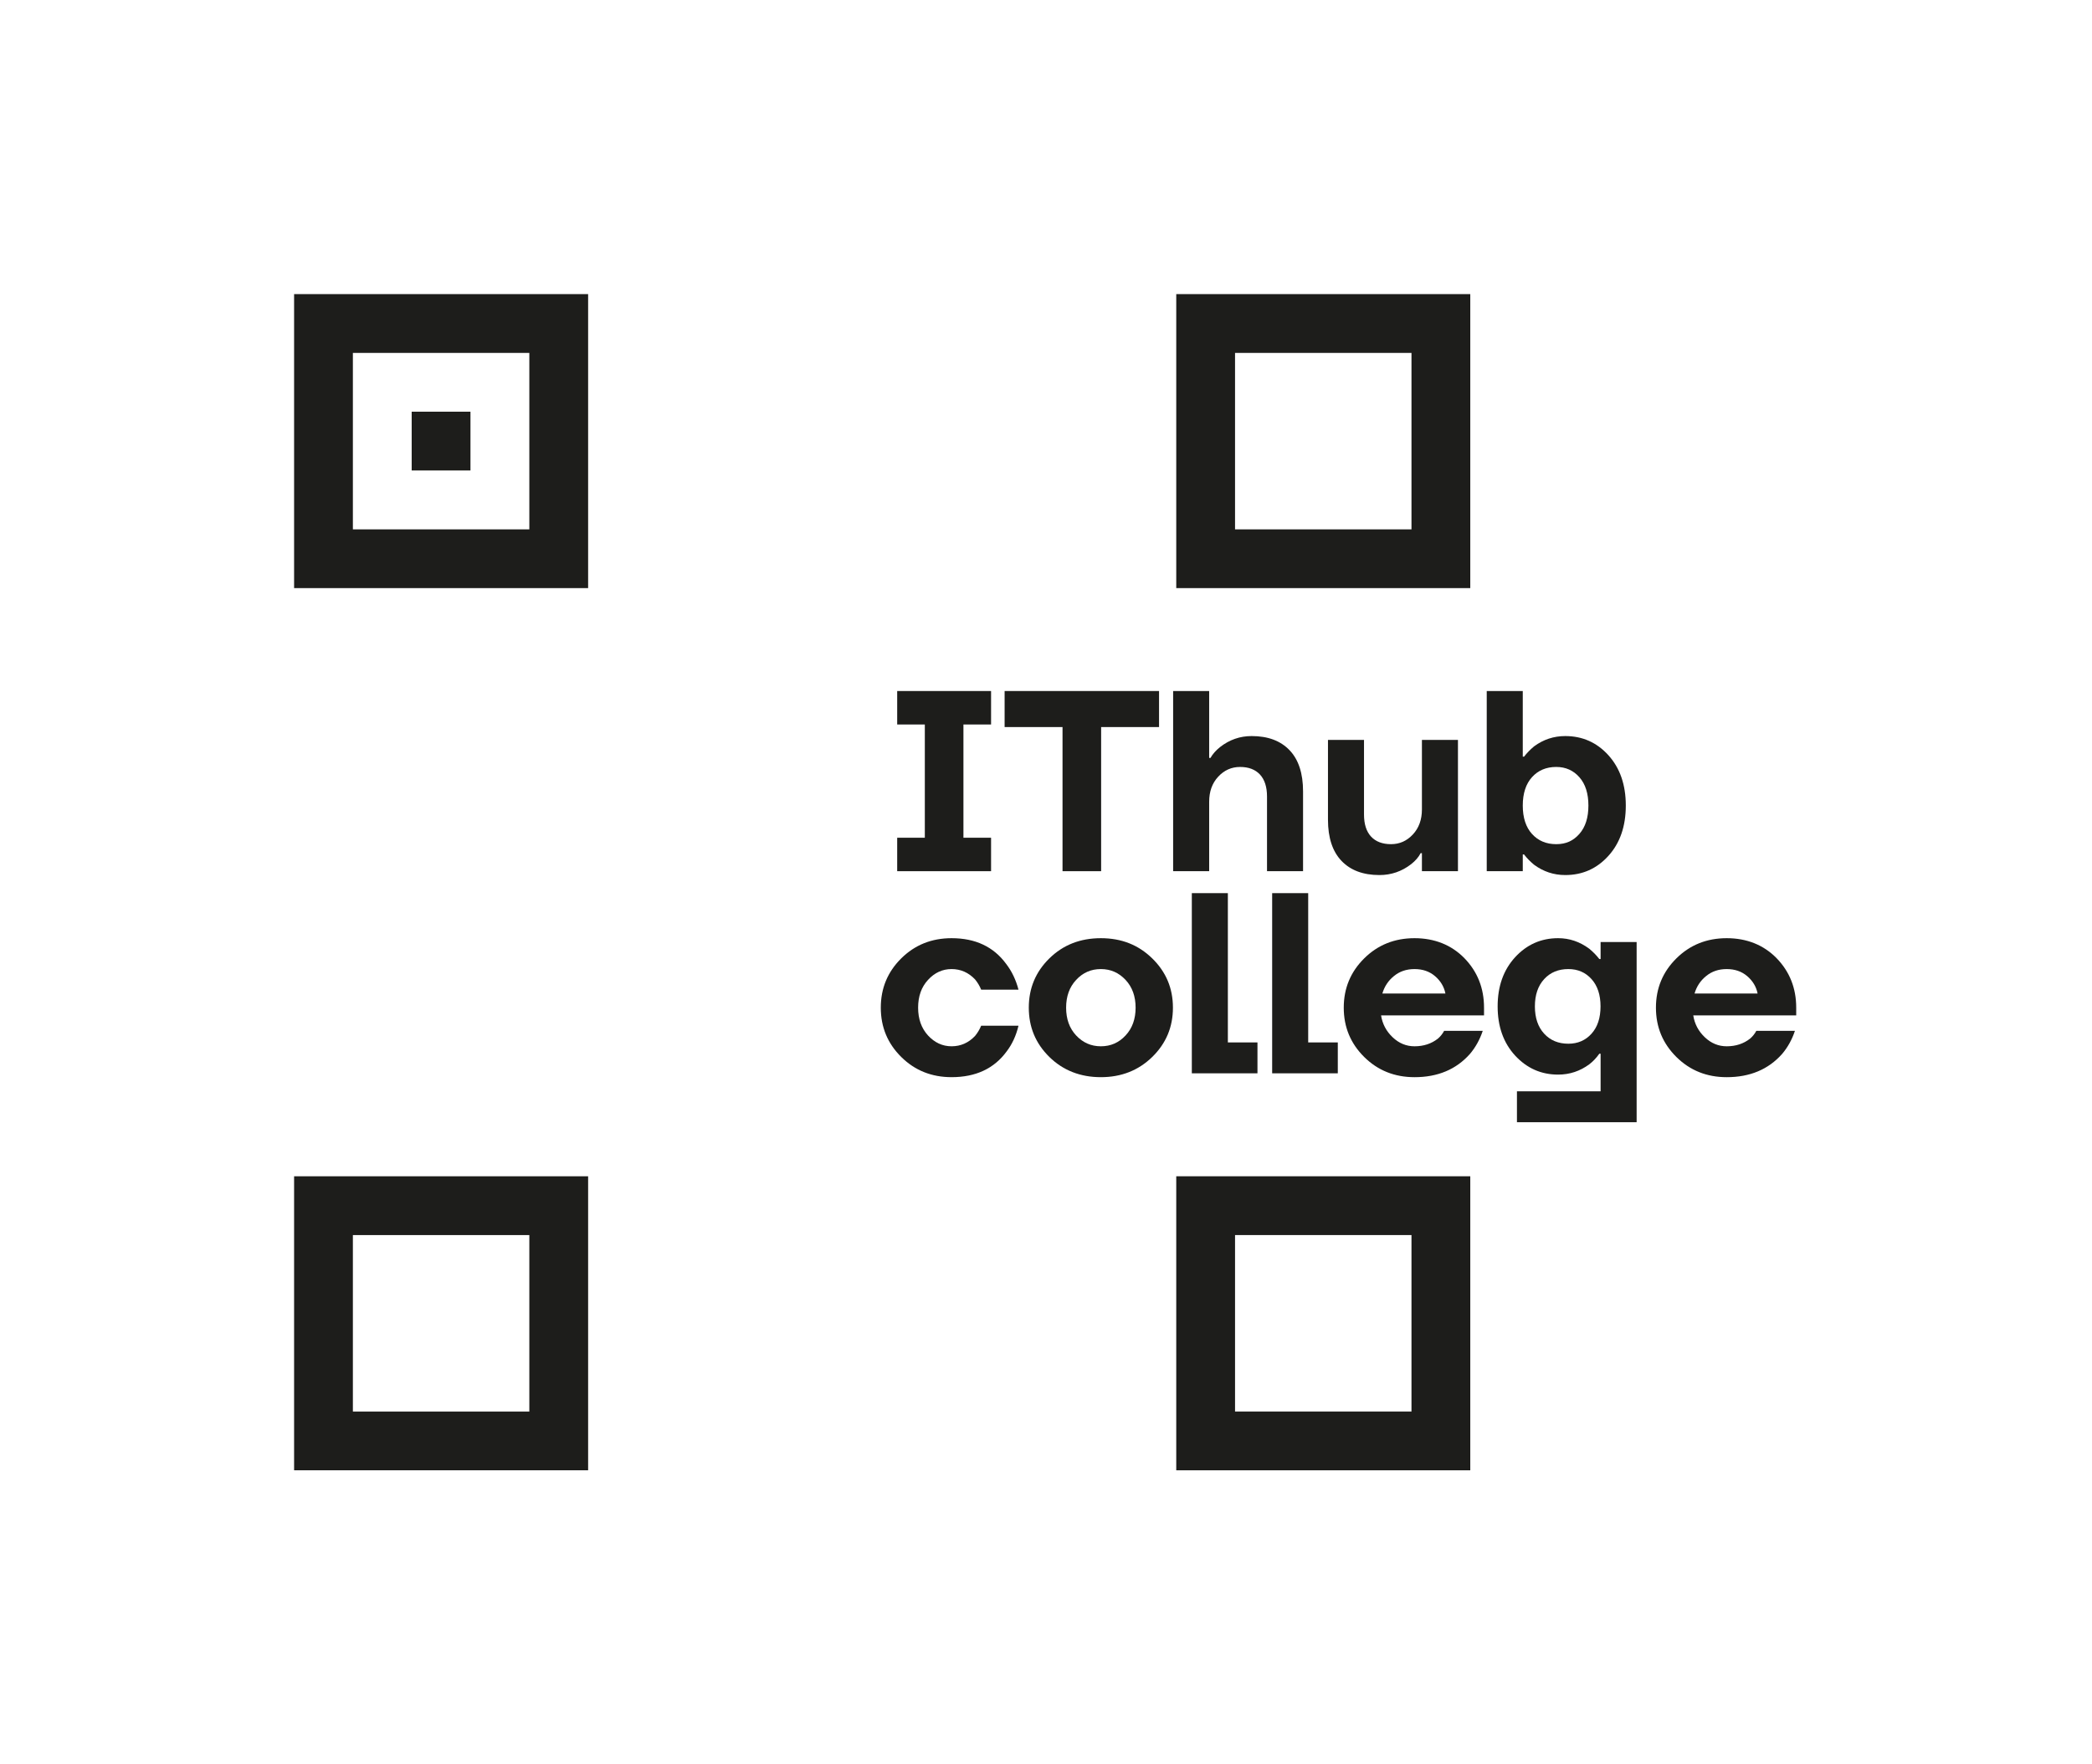
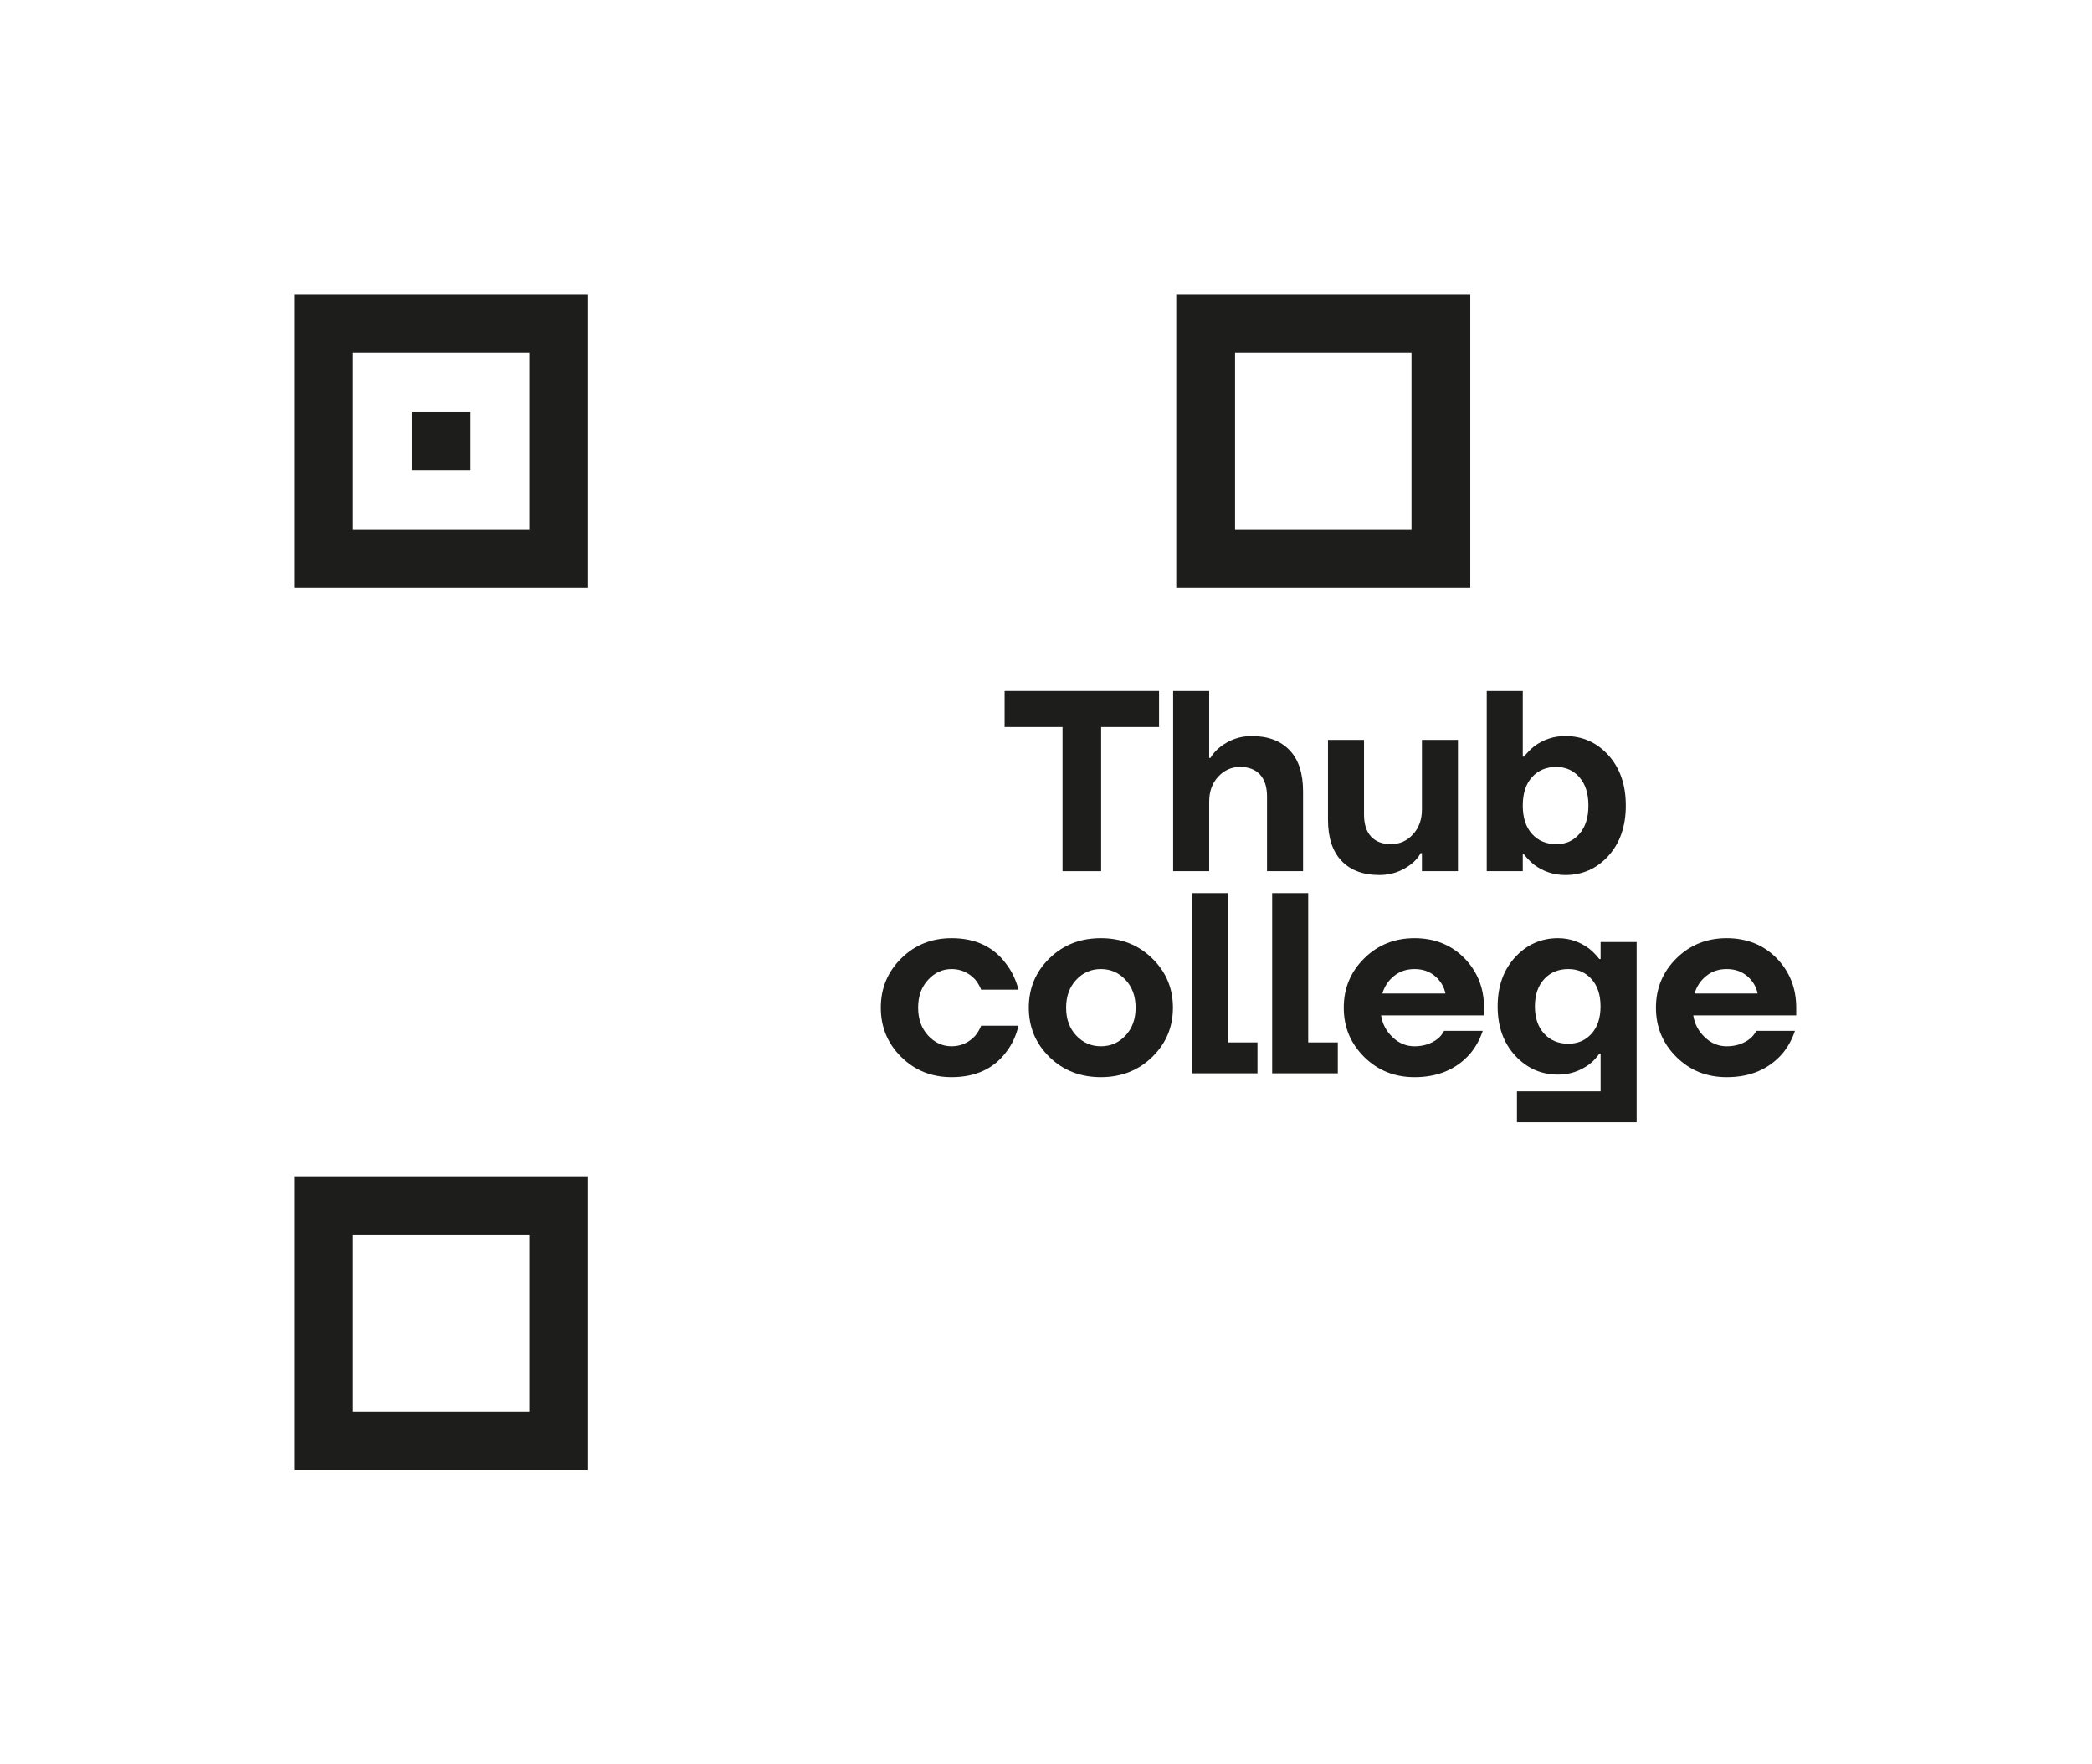
<svg xmlns="http://www.w3.org/2000/svg" id="_Слой_2" data-name="Слой 2" viewBox="0 0 308.86 260.48">
  <defs>
    <style> .cls-1 { fill: #1d1d1b; } </style>
  </defs>
  <g id="_Слой_2-2" data-name="Слой 2">
    <g>
      <path class="cls-1" d="M43.42,86.83h43.41V43.42H43.42v43.41Zm34.73-8.68h-26.05v-26.05h26.05v26.05Z" />
      <g>
-         <path class="cls-1" d="M132.46,128.62v-4.94h4.08v-16.72h-4.08v-4.94h13.86v4.94h-4.08v16.72h4.08v4.94h-13.86Z" />
        <path class="cls-1" d="M148.32,107.34v-5.32h22.8v5.32h-8.55v21.28h-5.7v-21.28h-8.55Z" />
        <path class="cls-1" d="M173.2,128.62v-26.6h5.32v9.88h.19c.33-.58,.8-1.11,1.41-1.6,1.39-1.09,2.95-1.63,4.67-1.63,2.41,0,4.27,.7,5.6,2.09,1.33,1.39,1.99,3.42,1.99,6.08v11.78h-5.32v-11.02c0-1.42-.35-2.5-1.04-3.25-.7-.75-1.68-1.12-2.94-1.12s-2.34,.48-3.23,1.44c-.89,.96-1.33,2.19-1.33,3.69v10.26h-5.32Z" />
        <path class="cls-1" d="M196.06,121.02v-11.78h5.32v11.02c0,1.42,.35,2.5,1.04,3.25,.7,.75,1.68,1.12,2.95,1.12s2.34-.48,3.23-1.44,1.33-2.19,1.33-3.69v-10.26h5.32v19.38h-5.32v-2.66h-.19c-.3,.58-.77,1.13-1.41,1.63-1.37,1.06-2.93,1.6-4.67,1.6-2.41,0-4.27-.7-5.6-2.09-1.33-1.39-2-3.42-2-6.08Z" />
        <path class="cls-1" d="M219.5,128.62v-26.6h5.32v9.69h.19c.41-.53,.9-1.04,1.48-1.52,1.37-1.01,2.9-1.52,4.6-1.52,2.53,0,4.66,.94,6.37,2.83,1.71,1.89,2.57,4.36,2.57,7.43s-.86,5.54-2.57,7.43c-1.71,1.89-3.83,2.83-6.37,2.83-1.7,0-3.23-.51-4.6-1.52-.58-.48-1.08-.99-1.48-1.52h-.19v2.47h-5.32Zm6.69-13.89c-.91,1-1.37,2.4-1.37,4.2s.46,3.2,1.37,4.2c.91,1,2.1,1.5,3.57,1.5s2.53-.51,3.42-1.52c.89-1.01,1.33-2.41,1.33-4.18s-.44-3.17-1.33-4.18c-.89-1.01-2.03-1.52-3.42-1.52-1.47,0-2.66,.5-3.57,1.5Z" />
      </g>
      <rect class="cls-1" x="60.78" y="60.78" width="8.68" height="8.68" />
      <path class="cls-1" d="M173.66,86.83h43.41V43.42h-43.41v43.41Zm34.73-8.68h-26.05v-26.05h26.05v26.05Z" />
      <path class="cls-1" d="M43.42,217.07h43.41v-43.41H43.42v43.41Zm34.73-8.68h-26.05v-26.05h26.05v26.05Z" />
-       <path class="cls-1" d="M173.66,217.07h43.41v-43.41h-43.41v43.41Zm34.73-8.68h-26.05v-26.05h26.05v26.05Z" />
      <g>
        <path class="cls-1" d="M133.06,156.05c-2.01-1.99-3.02-4.41-3.02-7.28s1.01-5.29,3.02-7.28c2.01-1.99,4.49-2.98,7.43-2.98,3.52,0,6.21,1.27,8.06,3.8,.84,1.09,1.44,2.36,1.82,3.8h-5.51c-.23-.56-.53-1.06-.91-1.52-.96-1.01-2.12-1.52-3.46-1.52s-2.5,.53-3.48,1.6c-.98,1.06-1.46,2.43-1.46,4.1s.49,3.04,1.46,4.1c.98,1.06,2.13,1.6,3.48,1.6s2.5-.51,3.46-1.52c.38-.46,.68-.96,.91-1.52h5.51c-.35,1.47-.94,2.74-1.75,3.8-1.85,2.53-4.56,3.8-8.13,3.8-2.94,0-5.42-.99-7.43-2.98Z" />
        <path class="cls-1" d="M154.93,156.05c-2.03-1.99-3.04-4.41-3.04-7.28s1.01-5.29,3.04-7.28c2.03-1.99,4.56-2.98,7.6-2.98s5.54,.99,7.58,2.98c2.04,1.99,3.06,4.41,3.06,7.28s-1.02,5.29-3.06,7.28c-2.04,1.99-4.57,2.98-7.58,2.98s-5.57-.99-7.6-2.98Zm3.95-11.38c-.99,1.06-1.48,2.43-1.48,4.1s.49,3.04,1.48,4.1c.99,1.06,2.2,1.6,3.65,1.6s2.66-.53,3.65-1.6c.99-1.06,1.48-2.43,1.48-4.1s-.49-3.04-1.48-4.1c-.99-1.06-2.2-1.6-3.65-1.6s-2.66,.53-3.65,1.6Z" />
        <path class="cls-1" d="M175.96,158.46v-26.6h5.32v22.04h4.37v4.56h-9.69Z" />
        <path class="cls-1" d="M187.82,158.46v-26.6h5.32v22.04h4.37v4.56h-9.69Z" />
        <path class="cls-1" d="M201.41,156.05c-2.01-1.99-3.02-4.41-3.02-7.28s1.01-5.29,3.02-7.28c2.01-1.99,4.49-2.98,7.43-2.98s5.45,.99,7.37,2.96c1.92,1.98,2.89,4.41,2.89,7.3v1.14h-15.2c.2,1.27,.77,2.34,1.71,3.23,.94,.89,2.01,1.33,3.23,1.33,1.34,0,2.5-.38,3.46-1.14,.38-.33,.68-.71,.91-1.14h5.7c-.43,1.29-1.06,2.43-1.9,3.42-2.03,2.28-4.75,3.42-8.17,3.42-2.94,0-5.42-.99-7.43-2.98Zm2.68-9.37h9.31c-.2-1.01-.72-1.87-1.54-2.57-.82-.7-1.83-1.04-3.02-1.04s-2.2,.34-3.04,1.03c-.84,.68-1.41,1.55-1.71,2.58Z" />
        <path class="cls-1" d="M223.69,155.84c-1.72-1.87-2.58-4.29-2.58-7.26s.86-5.38,2.58-7.26c1.72-1.87,3.84-2.81,6.35-2.81,1.67,0,3.2,.52,4.6,1.56,.58,.48,1.08,.99,1.48,1.52h.19v-2.51h5.32v26.6h-17.67v-4.56h12.35v-5.55h-.19c-.43,.61-.92,1.13-1.48,1.56-1.37,1.01-2.9,1.52-4.6,1.52-2.51,0-4.62-.94-6.35-2.81Zm4.29-11.29c-.91,.99-1.37,2.33-1.37,4.03s.46,3.04,1.37,4.03c.91,.99,2.1,1.48,3.57,1.48,1.39,0,2.53-.49,3.42-1.48,.89-.99,1.33-2.33,1.33-4.03s-.44-3.04-1.33-4.03c-.89-.99-2.03-1.48-3.42-1.48-1.47,0-2.66,.49-3.57,1.48Z" />
        <path class="cls-1" d="M247.5,156.05c-2.01-1.99-3.02-4.41-3.02-7.28s1.01-5.29,3.02-7.28c2.01-1.99,4.49-2.98,7.43-2.98s5.45,.99,7.37,2.96c1.92,1.98,2.89,4.41,2.89,7.3v1.14h-15.2c.2,1.27,.77,2.34,1.71,3.23,.94,.89,2.01,1.33,3.23,1.33,1.34,0,2.5-.38,3.46-1.14,.38-.33,.68-.71,.91-1.14h5.7c-.43,1.29-1.06,2.43-1.9,3.42-2.03,2.28-4.75,3.42-8.17,3.42-2.94,0-5.42-.99-7.43-2.98Zm2.68-9.37h9.31c-.2-1.01-.72-1.87-1.54-2.57-.82-.7-1.83-1.04-3.02-1.04s-2.2,.34-3.04,1.03c-.84,.68-1.41,1.55-1.71,2.58Z" />
      </g>
    </g>
  </g>
</svg>